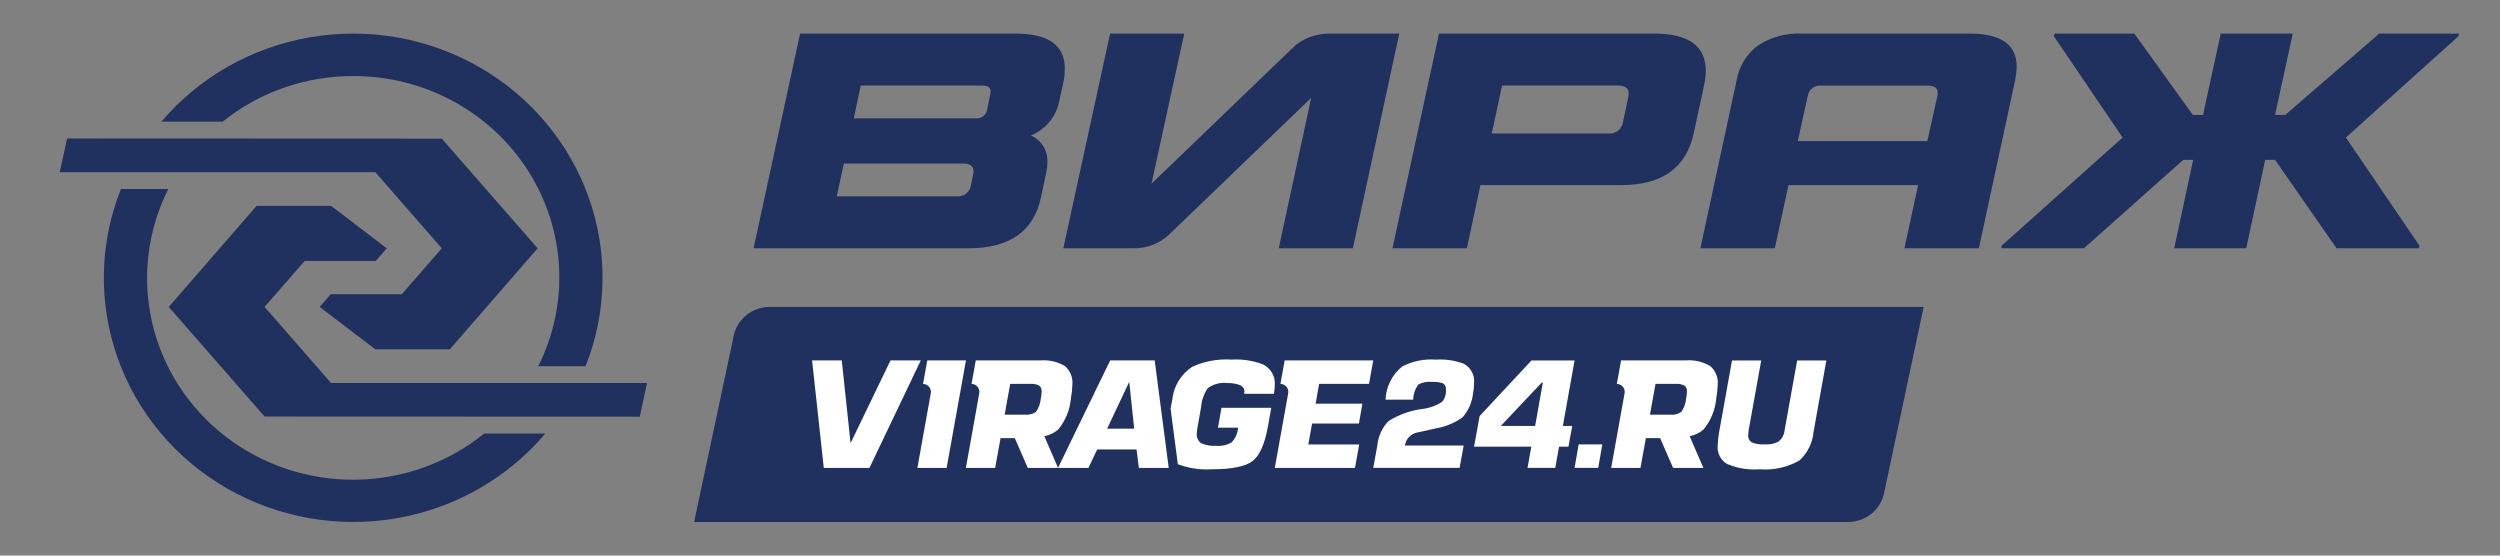
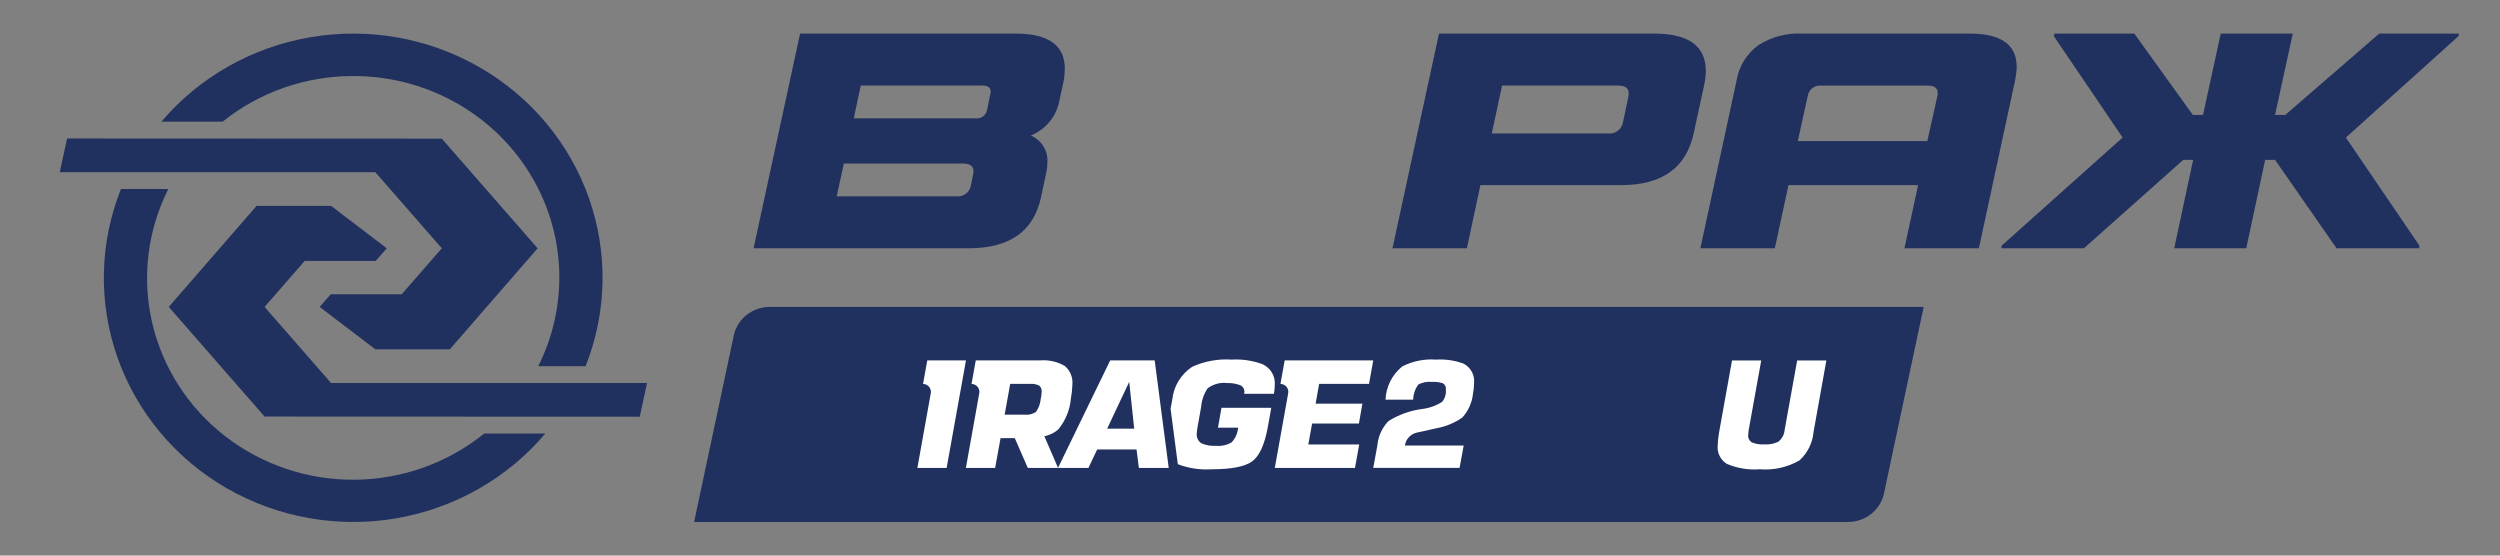
<svg xmlns="http://www.w3.org/2000/svg" width="198" height="44" viewBox="0 0 198 44" fill="none">
  <rect x="0" y="0" width="198" height="44" fill="#808080" stroke="none" />
  <path d="M146.361 41.34H54.974L58.086 26.709C58.197 26.039 58.547 25.429 59.075 24.989C59.603 24.549 60.274 24.307 60.968 24.307H152.355L149.242 38.938C149.132 39.608 148.782 40.218 148.254 40.658C147.726 41.099 147.055 41.34 146.361 41.34" fill="#21315F" />
-   <path d="M135.444 28.987C134.861 28.644 134.182 28.489 133.504 28.544H128.39L128.054 30.402V30.404C128.15 30.407 128.245 30.431 128.33 30.474C128.415 30.517 128.49 30.579 128.548 30.654C128.606 30.729 128.646 30.815 128.665 30.907C128.685 31 128.683 31.095 128.66 31.186L128.658 31.199L127.605 37.06H129.923L130.353 34.701H131.482L132.51 37.06H134.909L133.822 34.55C134.228 34.469 134.605 34.286 134.917 34.02C135.498 33.315 135.849 32.456 135.926 31.554C135.993 31.198 136.032 30.837 136.042 30.475C136.07 30.199 136.031 29.919 135.927 29.661C135.823 29.402 135.658 29.171 135.444 28.987V28.987ZM131.117 30.404H132.704C132.948 30.383 133.194 30.43 133.411 30.54C133.482 30.598 133.537 30.672 133.571 30.755C133.605 30.839 133.618 30.929 133.608 31.019C133.604 31.206 133.581 31.393 133.539 31.577C133.507 31.95 133.377 32.309 133.162 32.619C132.901 32.8 132.581 32.879 132.263 32.842H130.676L131.117 30.404Z" fill="white" />
  <path d="M112.244 34.256C112.482 34.203 112.995 34.09 113.782 33.915C114.516 33.782 115.212 33.492 115.819 33.067C116.297 32.535 116.592 31.869 116.664 31.165C116.717 30.896 116.744 30.623 116.745 30.349C116.78 30.038 116.719 29.725 116.571 29.449C116.422 29.172 116.193 28.946 115.912 28.798C115.218 28.543 114.477 28.436 113.738 28.481C112.808 28.411 111.877 28.599 111.053 29.025C110.657 29.348 110.335 29.749 110.108 30.201C109.881 30.654 109.753 31.148 109.733 31.652H111.919C111.933 31.223 112.074 30.808 112.325 30.457C112.657 30.28 113.037 30.207 113.413 30.247C113.704 30.229 113.997 30.265 114.274 30.355C114.359 30.403 114.427 30.474 114.469 30.56C114.511 30.646 114.526 30.742 114.511 30.836C114.551 31.189 114.448 31.543 114.222 31.822C113.754 32.126 113.219 32.32 112.66 32.388C111.7 32.51 110.78 32.839 109.965 33.351C109.458 33.881 109.149 34.563 109.086 35.286L108.761 37.053H115.6L115.924 35.286H111.272C111.303 35.036 111.414 34.803 111.588 34.618C111.763 34.433 111.992 34.306 112.244 34.256" fill="white" />
-   <path d="M124.706 28.549H121.292L117.185 32.95L116.745 35.378H121.28L120.98 37.053H123.178L123.478 35.378H124.22L124.52 33.735H123.779L124.706 28.549ZM121.582 33.735H118.862L122.114 30.294H122.194L121.582 33.735Z" fill="white" />
-   <path d="M124.706 37.053H126.58L126.903 35.196H125.03L124.706 37.053Z" fill="white" />
  <path d="M142.335 28.549L141.34 34.073C141.324 34.252 141.271 34.426 141.183 34.584C141.096 34.742 140.976 34.88 140.831 34.991C140.486 35.155 140.102 35.225 139.72 35.196C139.39 35.217 139.061 35.164 138.755 35.042C138.652 34.982 138.57 34.893 138.517 34.788C138.464 34.682 138.444 34.564 138.458 34.447L138.493 34.073L139.489 28.549H137.175L136.156 34.218C136.089 34.577 136.05 34.941 136.041 35.306C136.016 35.585 136.07 35.866 136.197 36.118C136.323 36.37 136.517 36.583 136.757 36.735C137.576 37.087 138.47 37.235 139.362 37.166C140.463 37.259 141.568 37.014 142.52 36.463C143.162 35.876 143.558 35.075 143.631 34.218L144.648 28.549H142.335Z" fill="white" />
-   <path d="M70.527 28.544L67.365 35.099L66.669 28.544H64.317L65.244 37.06H68.859L72.927 28.544H70.527Z" fill="white" />
  <path d="M75.163 28.544H73.441L73.105 30.403V30.404C73.201 30.407 73.295 30.431 73.38 30.474C73.466 30.518 73.54 30.579 73.598 30.654C73.656 30.729 73.696 30.816 73.716 30.908C73.735 31 73.733 31.095 73.71 31.186L73.709 31.198L72.656 37.06H74.973L76.505 28.544H75.163Z" fill="white" />
-   <path d="M108.425 30.404L108.762 28.544H101.747L101.412 30.402V30.404C101.508 30.407 101.602 30.431 101.688 30.474C101.773 30.517 101.848 30.579 101.906 30.654C101.964 30.729 102.004 30.815 102.023 30.907C102.043 30.999 102.041 31.095 102.018 31.186C102.017 31.19 102.017 31.195 102.016 31.199L100.964 37.06H107.314L107.65 35.201H103.617L103.919 33.544H107.626L107.903 31.968H104.198L104.475 30.404H108.425Z" fill="white" />
+   <path d="M108.425 30.404L108.762 28.544H101.747L101.412 30.402V30.404C101.508 30.407 101.602 30.431 101.688 30.474C101.773 30.517 101.848 30.579 101.906 30.654C101.964 30.729 102.004 30.815 102.023 30.907C102.043 30.999 102.041 31.095 102.018 31.186L100.964 37.06H107.314L107.65 35.201H103.617L103.919 33.544H107.626L107.903 31.968H104.198L104.475 30.404H108.425Z" fill="white" />
  <path d="M91.451 28.543H87.928L83.796 37.052L82.713 34.55C83.119 34.468 83.496 34.286 83.809 34.02C84.388 33.315 84.739 32.456 84.816 31.554C84.883 31.198 84.922 30.837 84.932 30.474C84.96 30.198 84.921 29.919 84.817 29.66C84.713 29.401 84.549 29.171 84.336 28.987C83.752 28.644 83.073 28.489 82.394 28.543H77.28L76.946 30.402L76.945 30.403C77.041 30.406 77.135 30.43 77.221 30.474C77.306 30.517 77.38 30.578 77.438 30.653C77.496 30.728 77.537 30.815 77.556 30.907C77.576 30.999 77.574 31.094 77.551 31.185C77.551 31.19 77.551 31.194 77.549 31.198L76.498 37.06H78.815L79.244 34.701H80.372L81.402 37.06H86.202L86.897 35.598H90.014L90.199 37.06H92.563L91.451 28.543ZM82.429 31.577C82.397 31.95 82.268 32.309 82.053 32.619C81.793 32.799 81.473 32.878 81.156 32.841H79.568L80.008 30.403H81.596C81.84 30.383 82.085 30.43 82.303 30.54C82.373 30.598 82.427 30.672 82.462 30.755C82.496 30.839 82.509 30.929 82.499 31.019C82.495 31.206 82.471 31.393 82.429 31.577V31.577ZM87.685 33.953L89.434 30.244L89.829 33.953H87.685Z" fill="white" />
  <path d="M100.894 31.187C100.937 30.955 100.96 30.721 100.963 30.485C100.99 30.148 100.912 29.809 100.739 29.516C100.565 29.223 100.305 28.988 99.992 28.843C99.209 28.555 98.374 28.432 97.539 28.48C96.469 28.41 95.399 28.605 94.427 29.047C93.987 29.338 93.617 29.72 93.344 30.166C93.071 30.612 92.902 31.111 92.848 31.628C92.796 31.898 92.751 32.137 92.71 32.366L93.284 36.764C94.136 37.089 95.052 37.227 95.965 37.166C97.539 37.166 98.611 36.955 99.181 36.532C99.753 36.11 100.166 35.192 100.419 33.78L100.686 32.297H96.741L96.463 33.87H98.059C98.026 34.302 97.847 34.71 97.551 35.031C97.176 35.253 96.737 35.35 96.301 35.309C95.904 35.335 95.507 35.265 95.144 35.106C95.017 35.02 94.916 34.902 94.853 34.764C94.789 34.626 94.766 34.474 94.785 34.323C94.793 34.166 94.812 34.009 94.842 33.853C94.882 33.631 94.978 33.086 95.131 32.218C95.174 31.697 95.349 31.195 95.641 30.757C96.085 30.421 96.646 30.27 97.202 30.338C97.534 30.327 97.864 30.379 98.175 30.491C98.291 30.529 98.391 30.603 98.46 30.702C98.529 30.801 98.563 30.919 98.557 31.039L98.534 31.187H100.894Z" fill="white" />
  <path d="M27.973 6.022C30.744 6.017 33.469 6.704 35.893 8.017C38.317 9.33 40.359 11.226 41.826 13.526C43.293 15.826 44.136 18.454 44.278 21.162C44.418 23.869 43.852 26.568 42.631 29.002H46.379C48.079 24.725 48.169 19.996 46.633 15.66C45.097 11.324 42.036 7.664 37.996 5.335C33.956 3.006 29.201 2.16 24.582 2.948C19.963 3.735 15.78 6.105 12.783 9.634H17.637C20.551 7.294 24.204 6.017 27.973 6.022" fill="#21315F" />
  <path d="M38.349 34.336C35.471 36.663 31.866 37.954 28.134 37.994C24.401 38.033 20.768 36.818 17.84 34.552C14.912 32.286 12.868 29.106 12.047 25.542C11.226 21.978 11.679 18.247 13.33 14.97H9.579C7.87 19.25 7.774 23.986 9.309 28.328C10.844 32.671 13.909 36.337 17.955 38.668C22.001 40.999 26.763 41.843 31.388 41.05C36.012 40.256 40.196 37.876 43.19 34.336H38.349Z" fill="#21315F" />
  <path d="M26.22 30.335L20.955 24.307L24.132 20.667H29.755L30.631 19.665L26.22 16.304H20.322L13.366 24.307L20.955 32.991L50.67 33.003L51.244 30.335H26.22Z" fill="#21315F" />
  <path d="M29.726 13.637L34.991 19.665L31.815 23.306H26.191L25.316 24.307L29.726 27.667H35.624L42.58 19.665L34.991 10.981L5.314 10.968L4.731 13.637H29.726Z" fill="#21315F" />
  <path d="M159.684 5.801C159.709 5.631 159.721 5.46 159.721 5.288C159.721 3.537 158.485 2.661 156.013 2.66H142.727C141.5 2.601 140.286 2.923 139.257 3.579C138.348 4.251 137.736 5.237 137.546 6.335L134.67 19.665H140.565L141.647 14.663H151.913L150.831 19.665H156.727L159.602 6.335C159.634 6.149 159.662 5.971 159.684 5.801H159.684ZM153.443 7.592L152.644 11.174H142.387L143.175 7.592C143.213 7.348 143.345 7.127 143.544 6.976C143.743 6.824 143.994 6.753 144.245 6.778H152.682C153.205 6.778 153.466 6.972 153.466 7.36C153.47 7.438 153.462 7.516 153.443 7.592" fill="#21315F" />
  <path d="M84.332 5.427C84.332 3.584 83.032 2.661 80.433 2.66H63.367L59.684 19.664H76.725C79.975 19.664 81.884 18.307 82.454 15.594L82.858 13.687C82.923 13.404 82.955 13.115 82.953 12.825C82.977 12.388 82.866 11.953 82.632 11.579C82.399 11.206 82.055 10.91 81.646 10.732C82.229 10.493 82.742 10.114 83.136 9.63C83.531 9.147 83.794 8.573 83.903 7.964L84.213 6.545C84.257 6.353 84.289 6.159 84.308 5.964C84.322 5.777 84.332 5.599 84.332 5.427H84.332ZM77.077 13.791L76.892 14.71C76.845 14.969 76.697 15.2 76.48 15.356C76.263 15.512 75.993 15.581 75.726 15.547H66.268L66.834 12.954H76.294C76.832 12.954 77.102 13.156 77.102 13.559C77.104 13.637 77.096 13.715 77.077 13.791H77.077ZM78.449 7.336C78.441 7.366 78.436 7.397 78.437 7.428L78.172 8.72C78.133 8.924 78.015 9.106 77.842 9.228C77.669 9.349 77.455 9.4 77.244 9.371H67.619L68.171 6.777H77.795C78.24 6.777 78.46 6.933 78.46 7.243C78.46 7.274 78.457 7.305 78.449 7.336" fill="#21315F" />
-   <path d="M107.67 2.66H105.341C104.789 2.656 104.241 2.751 103.724 2.939C103.205 3.133 102.735 3.435 102.347 3.824L91.2 14.547L93.79 2.66H87.92L85.973 11.596L84.215 19.664H89.726C90.272 19.678 90.816 19.582 91.322 19.382C91.829 19.181 92.288 18.881 92.672 18.5L103.845 7.754L101.277 19.664H107.147L110.19 5.591V5.588L110.824 2.66H107.67Z" fill="#21315F" />
  <path d="M135.098 5.614C135.098 3.646 133.735 2.661 131.009 2.66H113.968L110.284 19.665H116.179L117.248 14.662H128.395C131.645 14.662 133.563 13.283 134.148 10.523L134.955 6.8C135.047 6.41 135.095 6.013 135.098 5.614H135.098ZM128.967 7.661L128.539 9.685C128.497 9.955 128.349 10.198 128.127 10.363C127.905 10.528 127.627 10.602 127.35 10.57H118.151L118.962 6.777H128.16C128.714 6.777 128.991 6.979 128.991 7.382C128.995 7.475 128.987 7.569 128.967 7.661" fill="#21315F" />
  <path d="M180.993 9.103H180.185L181.588 2.661H175.882L174.48 9.103H173.673L169.038 2.661H162.716L162.668 2.869L168.111 10.894L158.533 19.455L158.51 19.665H165.045L172.913 12.662H173.697L172.198 19.665H177.904L179.401 12.662H180.185L185.057 19.665H191.594L191.618 19.455L185.794 10.894L194.706 2.869L194.755 2.661H188.433L180.993 9.103Z" fill="#21315F" />
</svg>